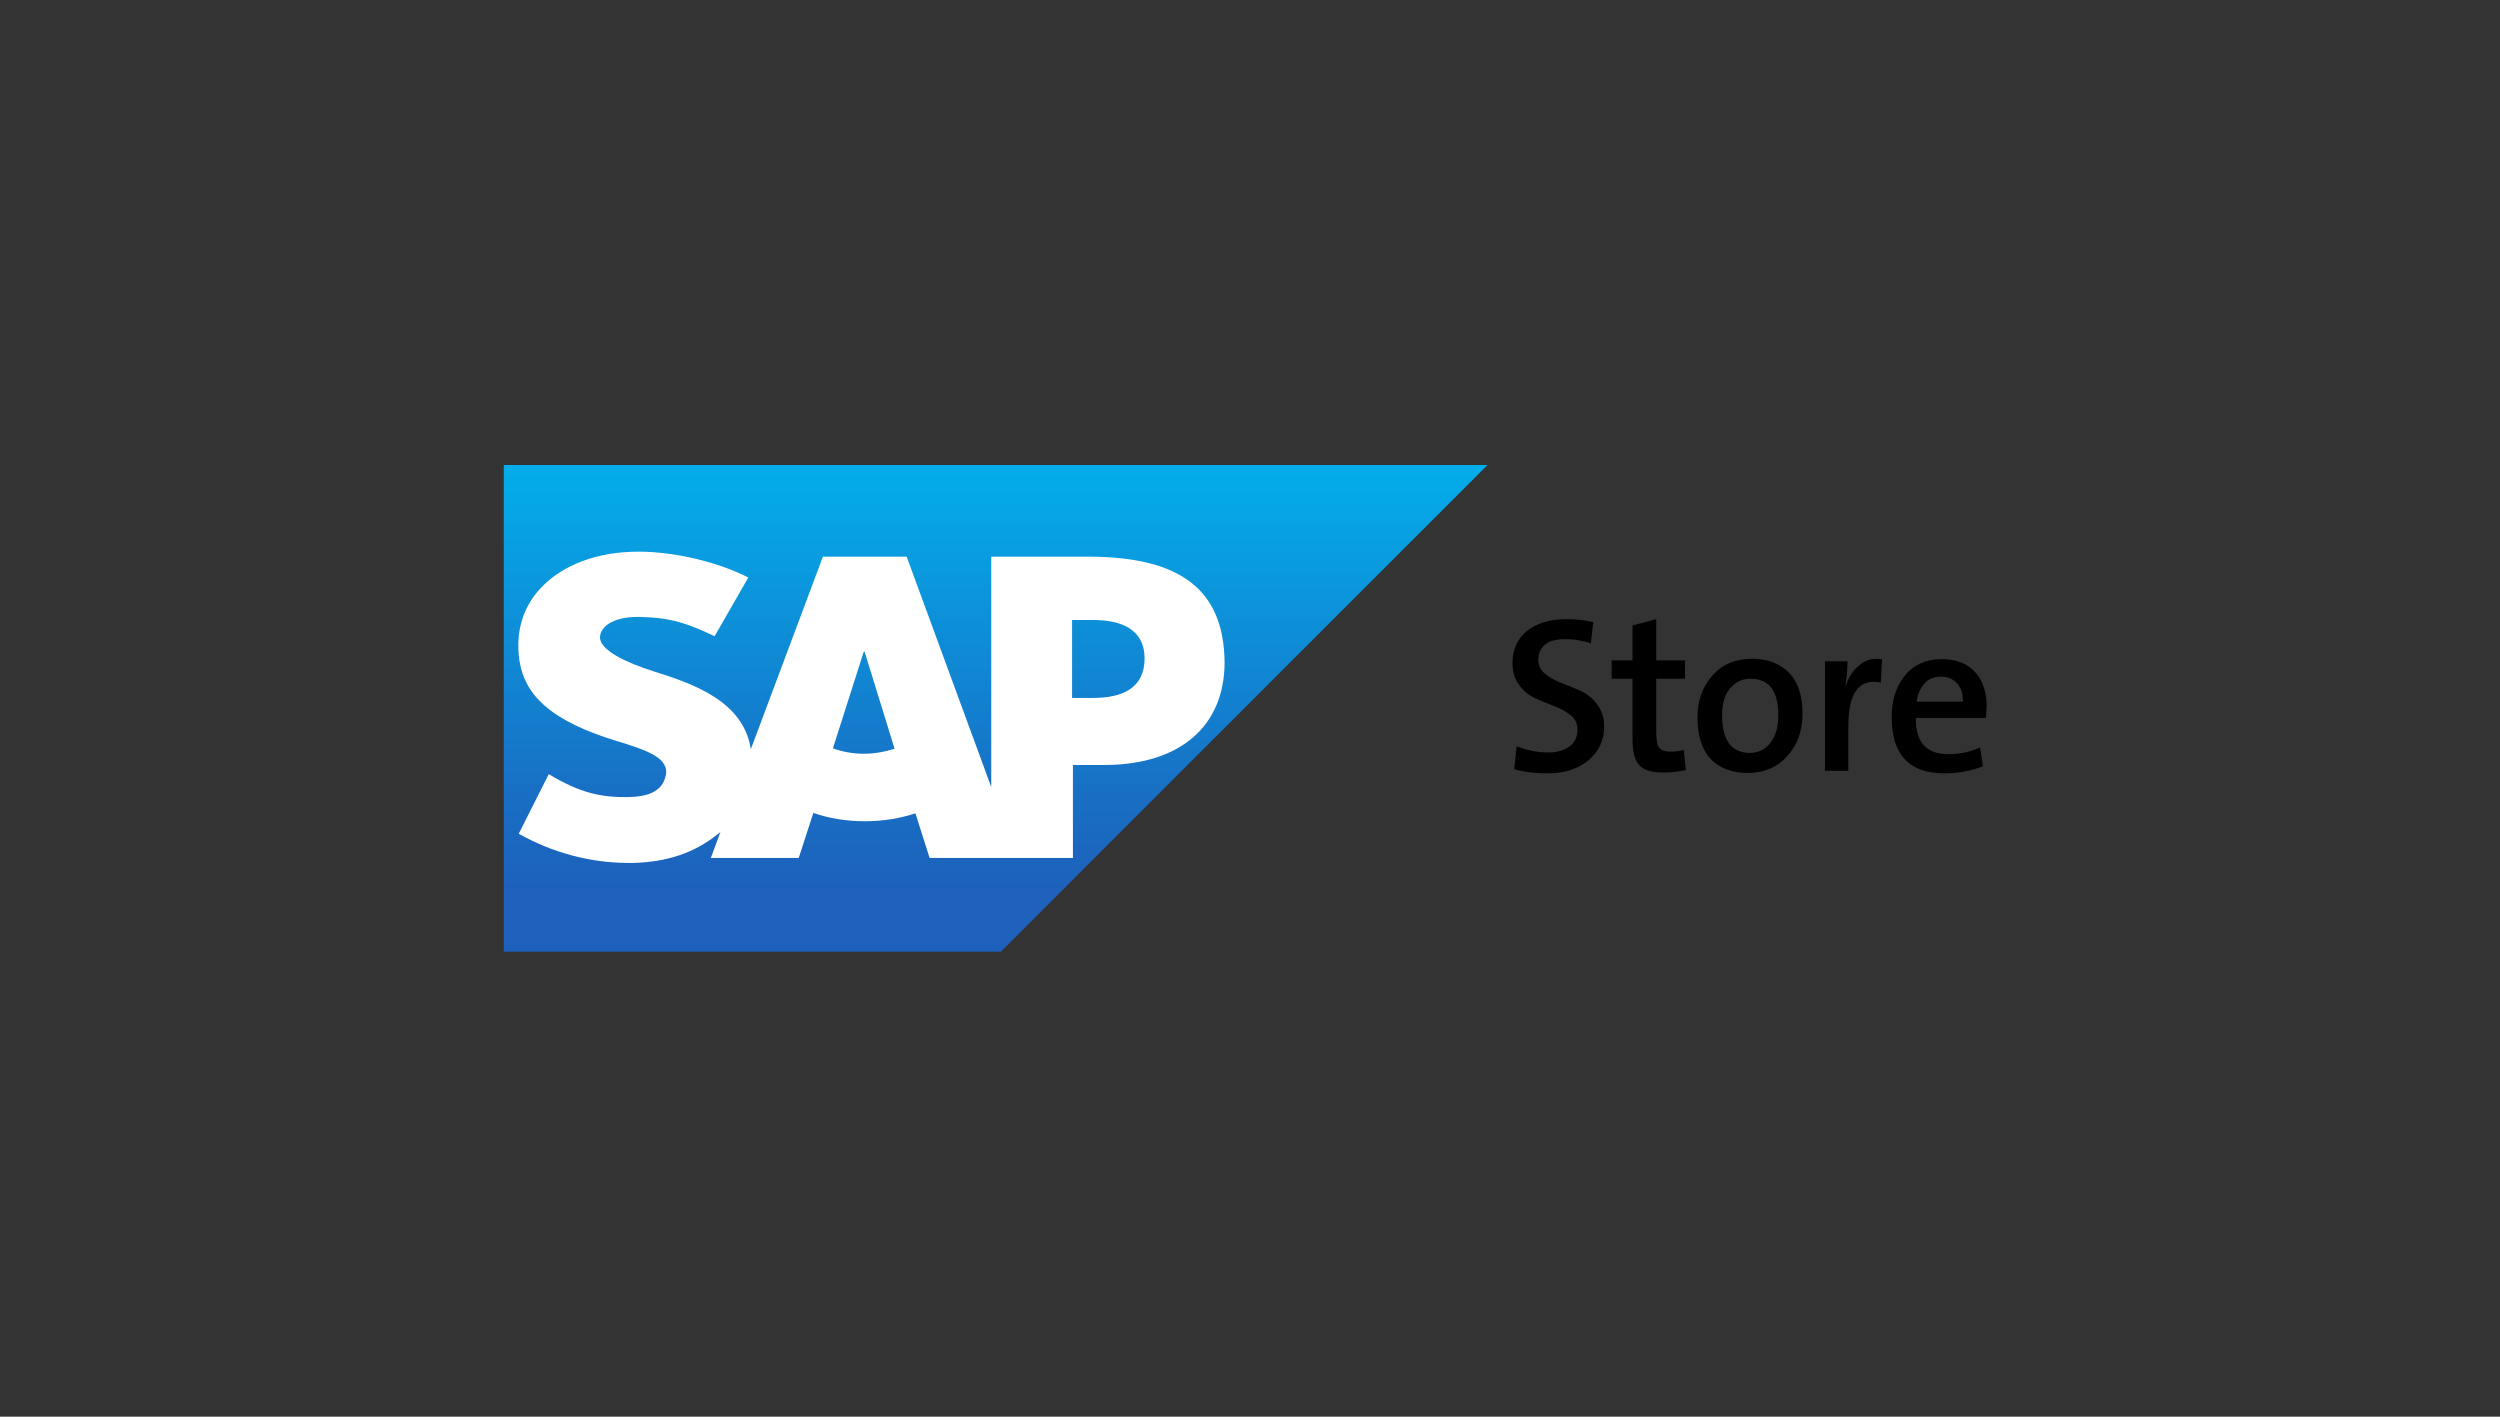
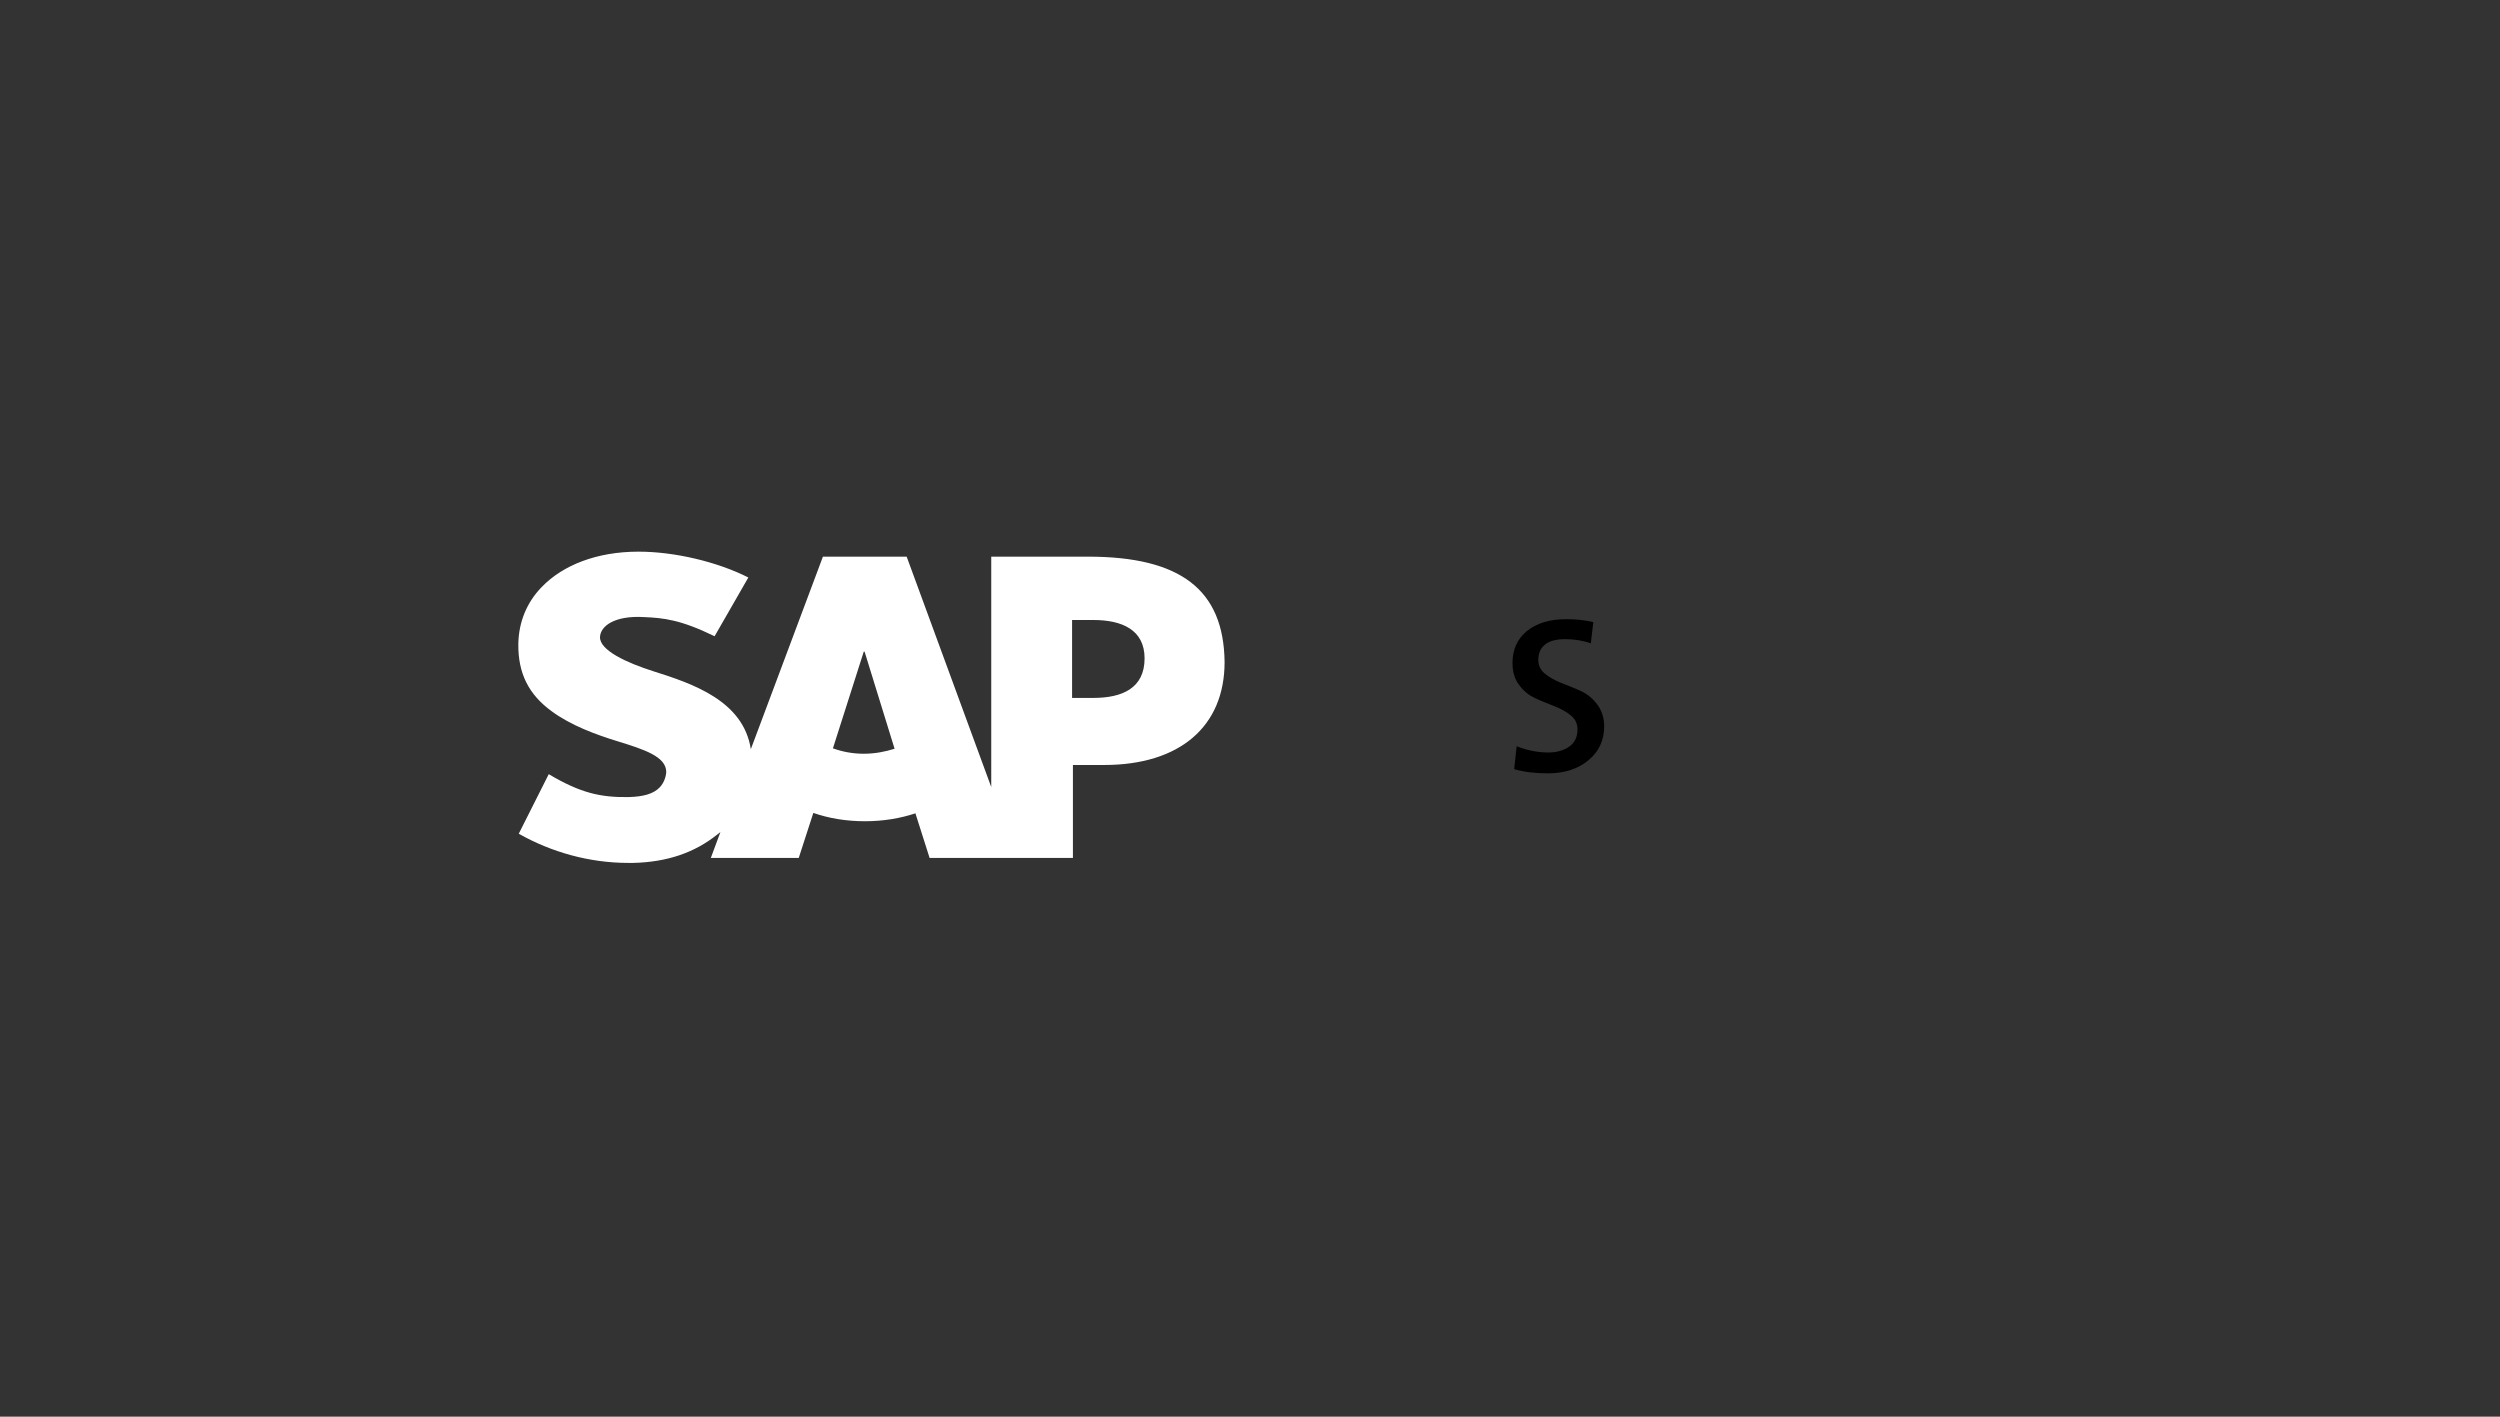
<svg xmlns="http://www.w3.org/2000/svg" enable-background="new 0 0 600 340" viewBox="0 0 600 340">
  <rect x="0" y="0" width="600" height="340" fill="#333333" stroke="none" />
  <linearGradient id="a" gradientTransform="matrix(0 513.702 -513.702 0 2515473.5 431816.469)" gradientUnits="userSpaceOnUse" x1="-840.381" x2="-840.153" y1="4896.296" y2="4896.296">
    <stop offset="0" stop-color="#00b8f1" />
    <stop offset=".22" stop-color="#06a5e5" />
    <stop offset=".794" stop-color="#1870c5" />
    <stop offset="1" stop-color="#1d61bc" />
  </linearGradient>
-   <path d="m120.9 111.6v116.8h119.3l116.8-116.8z" fill="url(#a)" />
  <path d="m262.4 167.5h-5.1v-18.7h5.1c6.8 0 12.3 2.3 12.3 9.2 0 7.2-5.4 9.5-12.3 9.5m-55.1 13.4c-2.7 0-5.2-.5-7.4-1.3l7.4-23.2h.2l7.2 23.3c-2.2.7-4.7 1.2-7.4 1.2m53.8-47.3h-23.2v55.3l-20.3-55.3h-20.1l-17.3 46.2c-1.8-11.6-13.9-15.7-23.4-18.7-6.3-2-12.9-5-12.8-8.2.1-2.7 3.6-5.2 10.5-4.8 4.7.2 8.8.6 17 4.6l8.1-14.1c-7.5-3.8-17.8-6.2-26.3-6.2h-.1c-9.9 0-18.1 3.2-23.2 8.5-3.6 3.7-5.5 8.4-5.6 13.6-.1 7.1 2.5 12.2 8 16.2 4.6 3.4 10.6 5.6 15.8 7.2 6.5 2 11.7 3.7 11.7 7.4-.1 1.3-.6 2.6-1.5 3.6-1.6 1.7-4.1 2.3-7.5 2.4-6.6.1-11.5-.9-19.2-5.5l-7.2 14.3c7.8 4.4 16.9 7 26.3 7h1.2c8.2-.2 14.7-2.5 20-6.7l.9-.7-2.3 6.2h21.1l3.5-10.8c3.7 1.3 7.9 2 12.4 2 4.4 0 8.5-.7 12.1-1.9l3.4 10.7h34.4v-22.3h7.5c18.1 0 28.9-9.2 28.9-24.7-.2-17.4-10.6-25.3-32.8-25.3" fill="#fff" />
  <path d="m360.6 146.3h118.5v75.1h-118.5z" fill="none" />
  <path d="m385 174.3c0 3.3-1.2 6-3.7 8.1s-5.7 3.2-9.8 3.2c-3 0-5.7-.3-8.1-1l.6-5.5c2.5 1 5.1 1.5 7.6 1.5 2 0 3.7-.5 5-1.4s2-2.3 2-4.1c0-1.4-.5-2.5-1.6-3.4s-2.4-1.6-3.9-2.2-3.1-1.2-4.6-1.9-2.8-1.7-3.9-3.2c-1.1-1.4-1.6-3.2-1.6-5.3 0-3.1 1.1-5.7 3.4-7.6s5.5-2.9 9.5-2.9c2.2 0 4.3.2 6.5.7l-.6 5.1c-2-.7-4.1-1-6.1-1-2.2 0-3.8.4-4.9 1.3s-1.6 2.1-1.6 3.7c0 1.3.5 2.4 1.6 3.3s2.4 1.6 3.9 2.2 3.1 1.2 4.6 1.9c1.6.7 2.9 1.8 4 3.2 1.1 1.5 1.7 3.2 1.7 5.3z" />
-   <path d="m404.6 184.8c-1.8.4-3.6.6-5.5.6-2.8 0-4.7-.6-5.7-1.8-1.1-1.2-1.6-3.3-1.6-6.3v-14.4h-5v-4.4h5v-8.4l5.7-1.5v9.9h6.9v4.4h-6.9v12.6c0 1.9.2 3.3.7 3.9.5.7 1.4 1 2.7 1 1 0 2.1-.1 3.2-.4z" />
-   <path d="m432.6 171.3c0 4.1-1.2 7.5-3.7 10.2-2.4 2.7-5.6 4-9.4 4s-6.7-1.1-8.9-3.3c-2.1-2.2-3.2-5.6-3.2-10 0-4.1 1.2-7.4 3.6-10.1s5.6-4 9.5-4c3.7 0 6.6 1.1 8.8 3.3s3.3 5.5 3.3 9.9zm-5.8.4c0-5.9-2.2-8.8-6.7-8.8-1.9 0-3.5.7-4.8 2.2s-2 3.6-2 6.5c0 6 2.2 9.1 6.7 9.1 1.9 0 3.6-.8 4.8-2.3 1.3-1.6 2-3.8 2-6.7z" />
-   <path d="m451.7 158.2-.3 5.6c-2.6-.5-4.6.1-5.9 1.9s-1.9 4.6-1.9 8.6v10.7h-5.6v-26.3h5.4c0 2-.2 3.9-.5 5.8h.1c.7-2 1.7-3.6 3.2-4.8 1.4-1.3 3.2-1.8 5.5-1.5z" />
-   <path d="m476.8 169.5c0 .7-.1 1.6-.2 2.8h-16.8c-.1 5.8 2.5 8.7 7.8 8.7 2.7 0 5.2-.5 7.6-1.6l.7 4.5c-2.8 1.1-5.9 1.7-9.3 1.7-8.4 0-12.6-4.5-12.6-13.5 0-4.1 1.1-7.4 3.2-10s5.1-3.9 8.8-3.9c3.6 0 6.3 1.1 8.1 3.2 1.8 2 2.7 4.8 2.7 8.1zm-5.7-1.1c0-1.9-.4-3.3-1.4-4.4s-2.3-1.6-3.9-1.6-2.9.5-3.9 1.6-1.7 2.6-1.9 4.4z" />
</svg>